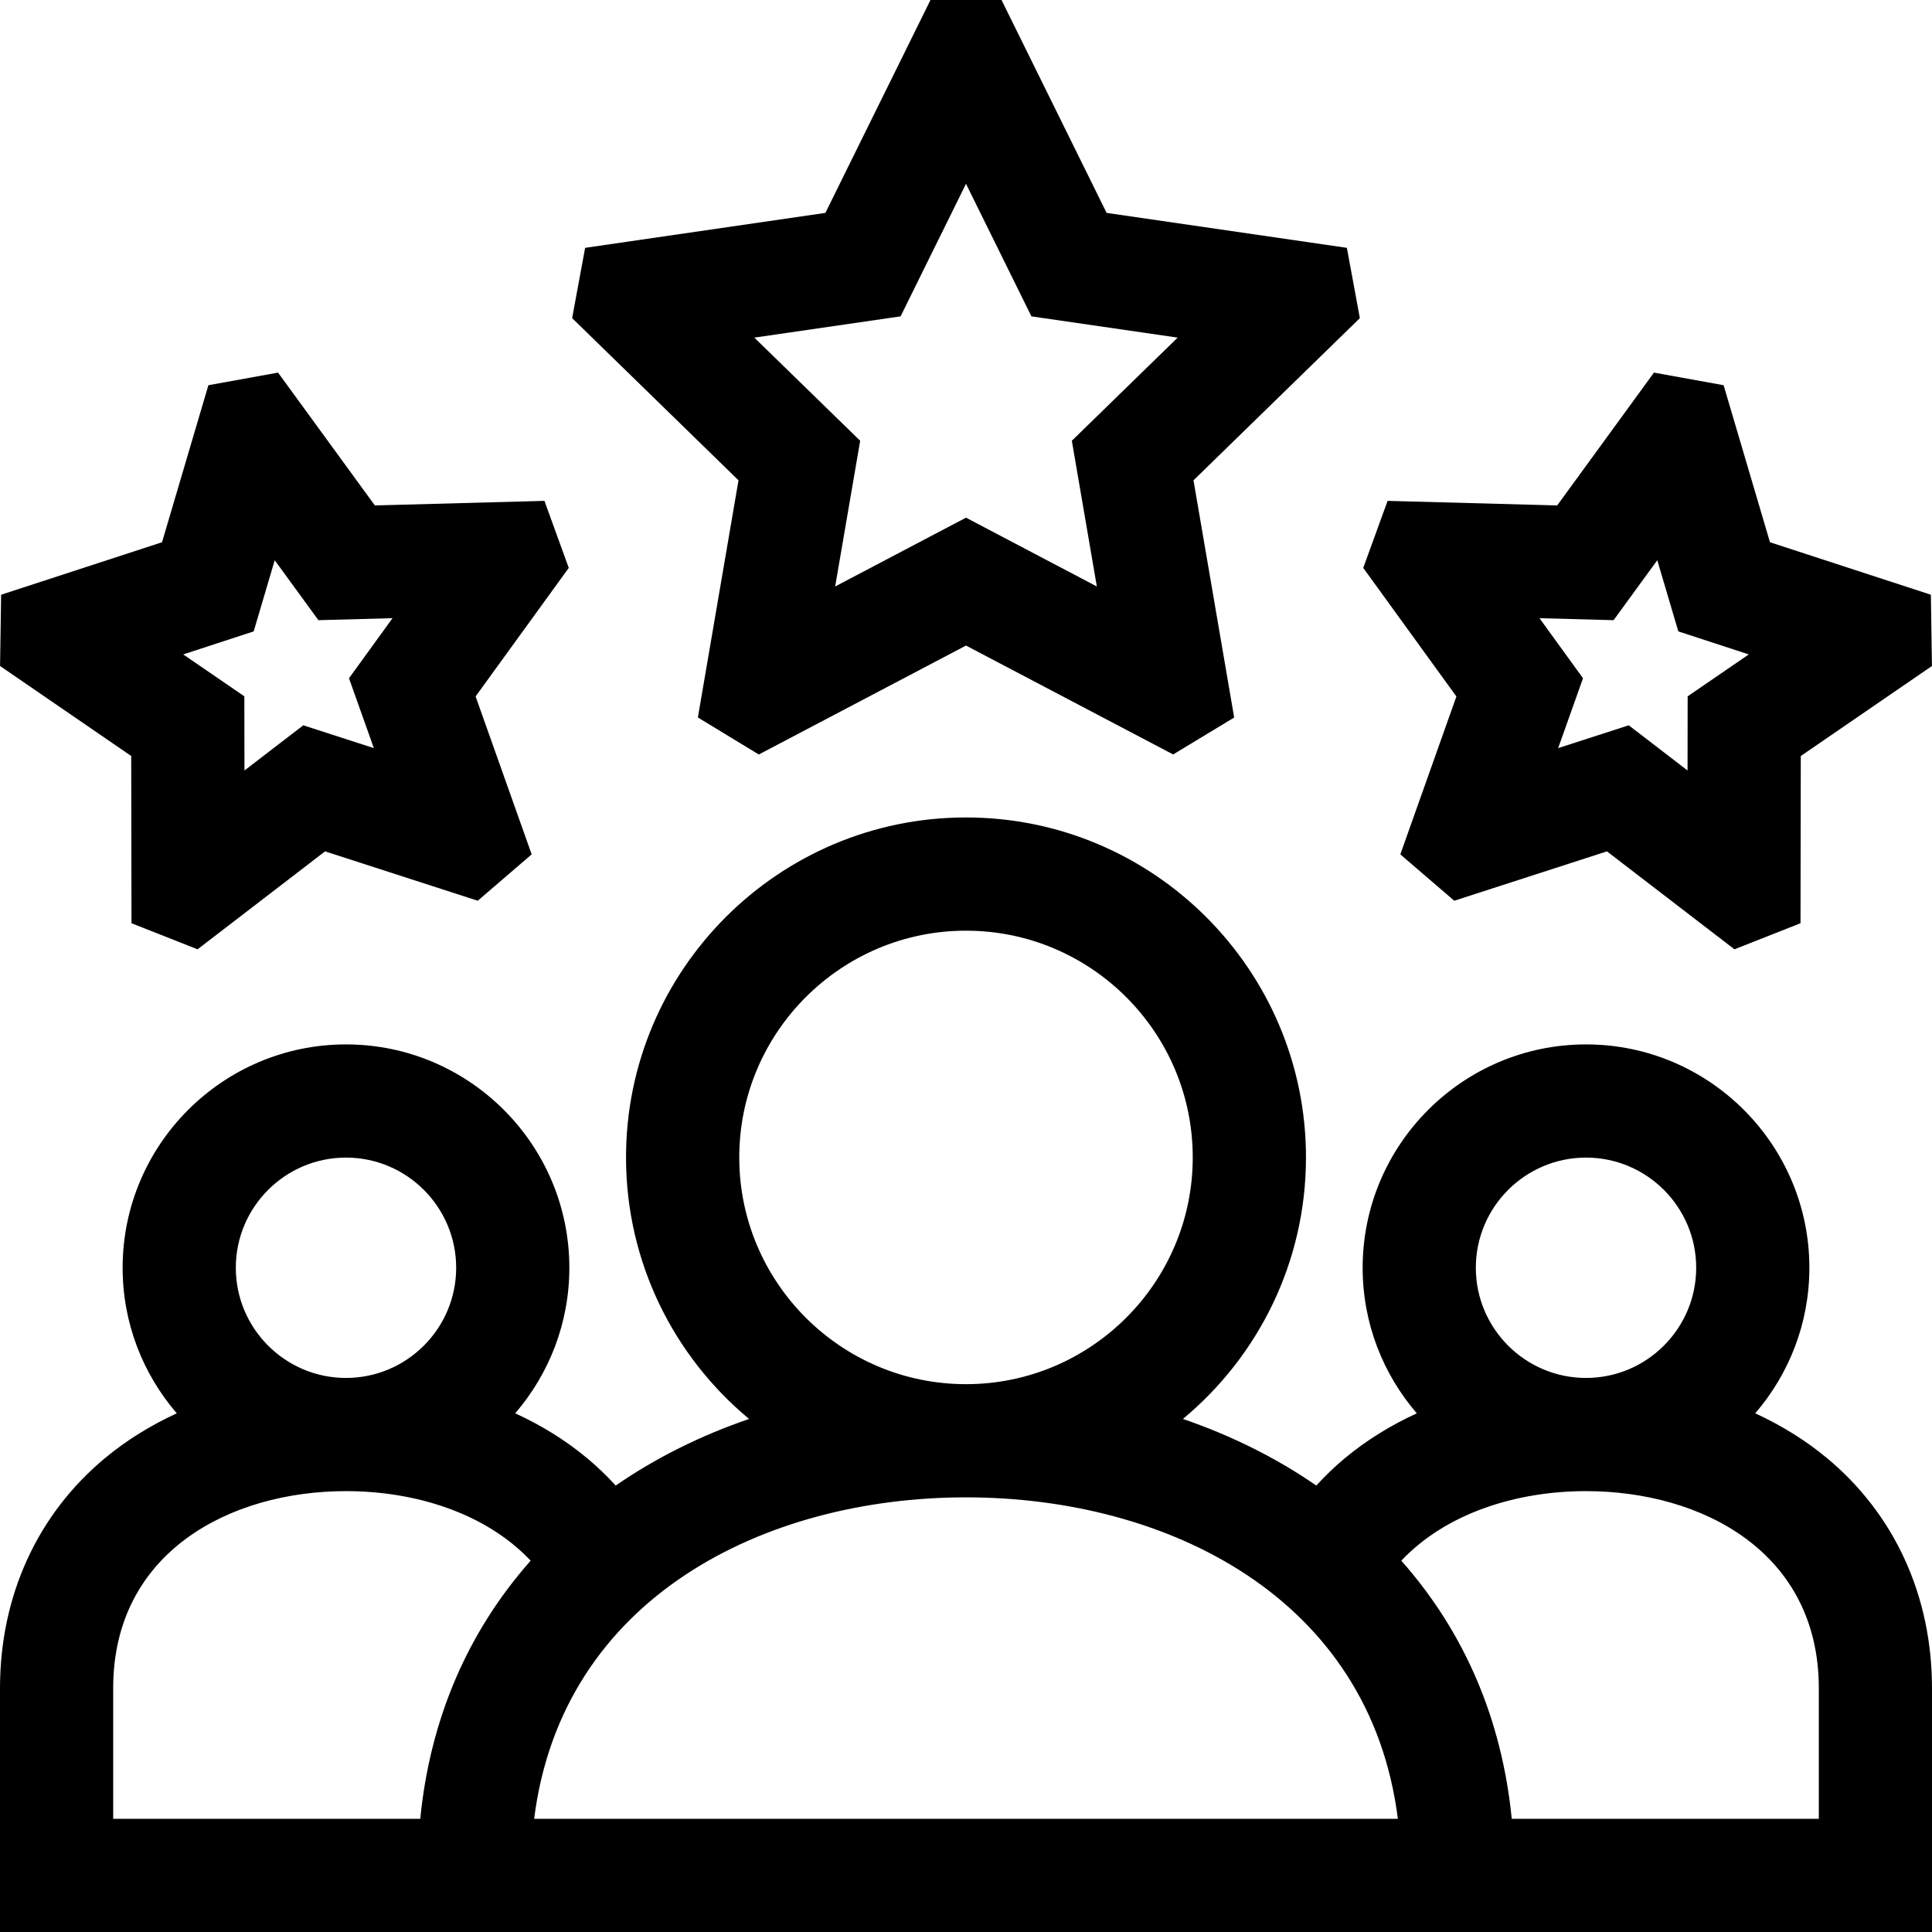
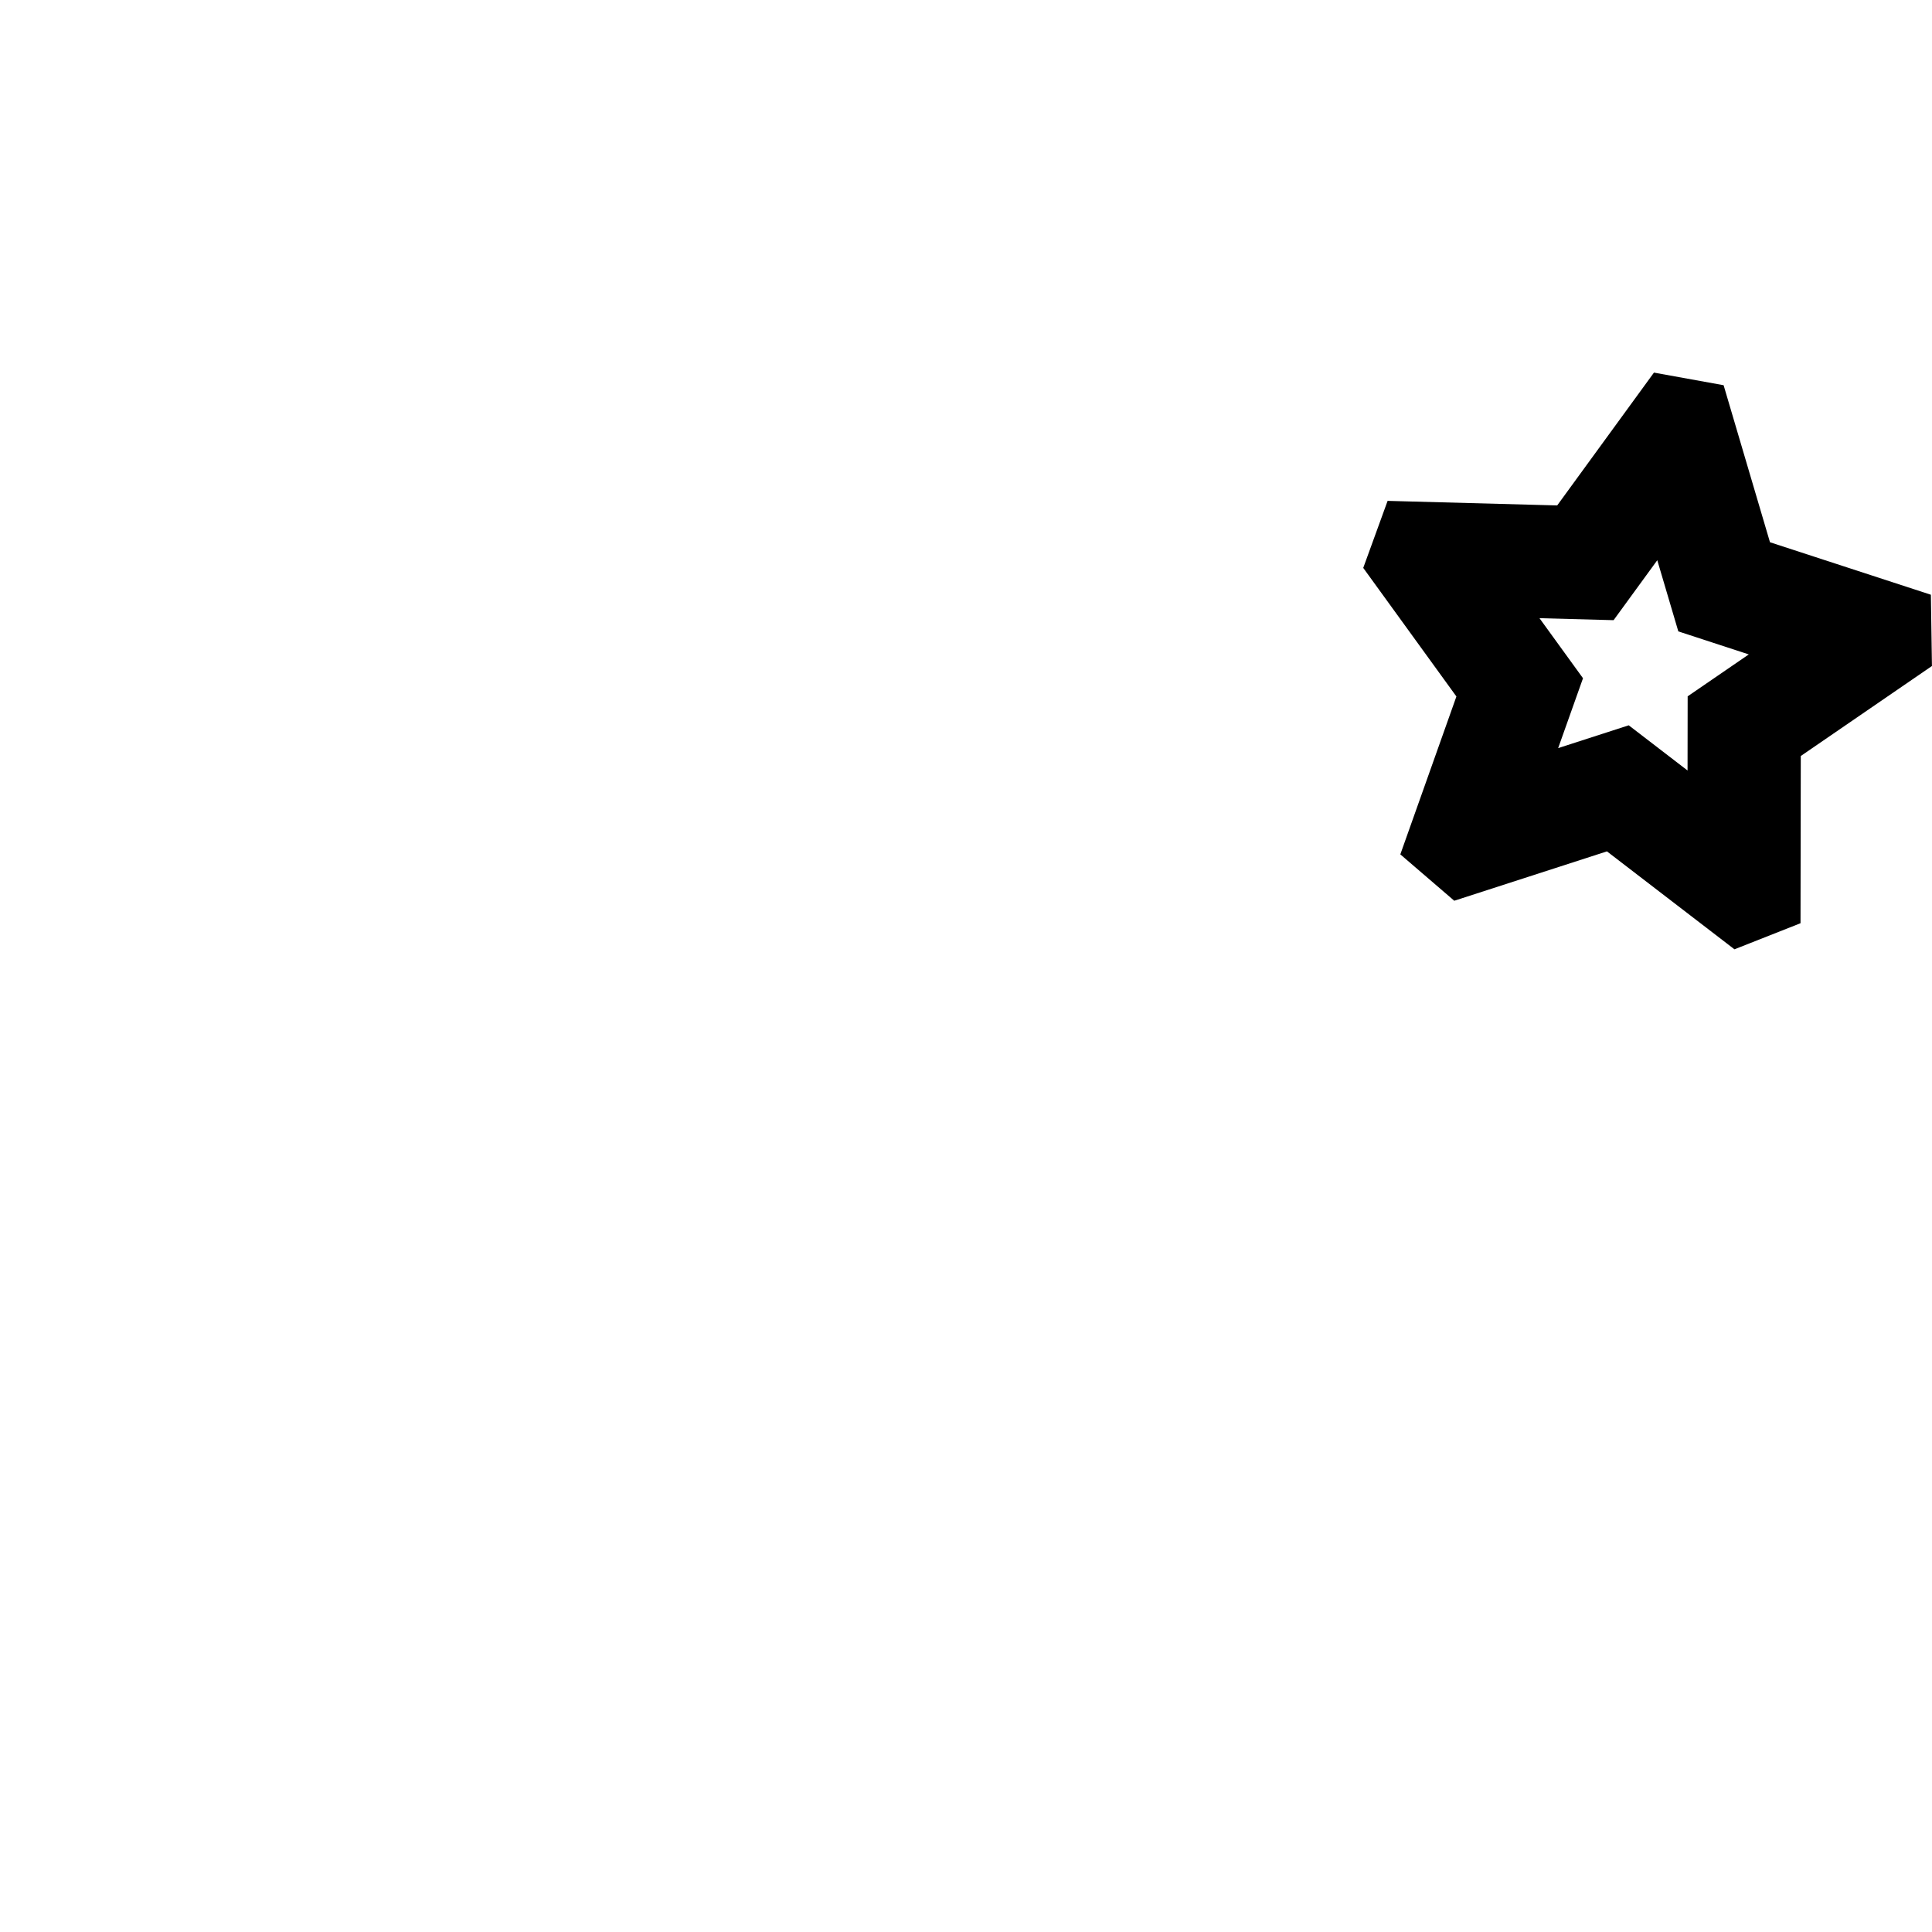
<svg xmlns="http://www.w3.org/2000/svg" fill="none" viewBox="0 0 36 36" height="36" width="36">
-   <path fill="black" d="M34.039 27.166C33.642 26.837 33.193 26.559 32.706 26.335C33.334 25.606 33.715 24.659 33.715 23.623C33.715 21.328 31.848 19.461 29.553 19.461C27.258 19.461 25.391 21.328 25.391 23.623C25.391 24.659 25.772 25.606 26.4 26.335C25.912 26.559 25.463 26.837 25.066 27.166C24.873 27.326 24.693 27.499 24.527 27.681C23.782 27.166 22.946 26.75 22.042 26.44C23.442 25.277 24.335 23.524 24.335 21.567C24.335 18.074 21.493 15.232 18 15.232C14.507 15.232 11.665 18.074 11.665 21.567C11.665 23.524 12.558 25.277 13.958 26.44C13.054 26.75 12.218 27.166 11.473 27.681C11.307 27.499 11.127 27.326 10.934 27.166C10.537 26.836 10.088 26.559 9.6 26.335C10.228 25.606 10.609 24.658 10.609 23.623C10.609 21.328 8.742 19.461 6.447 19.461C4.152 19.461 2.285 21.328 2.285 23.623C2.285 24.659 2.666 25.606 3.294 26.335C2.807 26.559 2.358 26.837 1.961 27.166C0.696 28.215 0 29.739 0 31.458V36H36V31.458C36 29.739 35.304 28.215 34.039 27.166ZM29.553 21.57C30.685 21.57 31.606 22.491 31.606 23.623C31.606 24.755 30.685 25.676 29.553 25.676C28.421 25.676 27.5 24.755 27.5 23.623C27.5 22.491 28.421 21.57 29.553 21.57ZM18 17.342C20.33 17.342 22.225 19.237 22.225 21.567C22.225 23.896 20.33 25.792 18 25.792C15.67 25.792 13.775 23.896 13.775 21.567C13.775 19.237 15.67 17.342 18 17.342ZM6.447 21.57C7.579 21.57 8.5 22.491 8.5 23.623C8.5 24.755 7.579 25.676 6.447 25.676C5.315 25.676 4.394 24.755 4.394 23.623C4.394 22.491 5.315 21.57 6.447 21.57ZM2.109 33.891V31.458C2.109 28.921 4.288 27.785 6.447 27.785C7.748 27.785 9.055 28.198 9.888 29.081C8.712 30.408 8.013 32.04 7.831 33.891H2.109ZM9.953 33.891C10.472 29.763 14.252 27.901 18 27.901C21.748 27.901 25.528 29.763 26.047 33.891H9.953ZM33.891 33.891H28.169C27.987 32.04 27.288 30.408 26.111 29.081C26.945 28.198 28.252 27.785 29.553 27.785C31.712 27.785 33.891 28.921 33.891 31.458V33.891Z" />
-   <path fill="black" d="M13.004 13.369L14.139 14.059L18 12.029L21.86 14.058L22.997 13.37L22.239 8.95L25.339 5.928L25.097 4.618L20.62 3.967L18.662 0H17.338L15.38 3.967L10.903 4.618L10.661 5.928L13.761 8.95L13.004 13.369ZM16.781 5.895L18 3.425L19.219 5.895L21.944 6.291L19.972 8.213L20.438 10.928L18 9.646L15.562 10.928L16.028 8.213L14.056 6.291L16.781 5.895Z" />
-   <path fill="black" d="M2.45 17.203L3.681 17.689L6.057 15.864L8.902 16.784L9.907 15.92L8.862 12.977L10.598 10.582L10.145 9.333L6.985 9.418L5.181 6.943L3.883 7.178L3.019 10.104L0.021 11.082L0.001 12.41L2.445 14.087L2.45 17.203ZM4.727 11.765L5.119 10.439L5.933 11.556L7.314 11.519L6.503 12.638L6.966 13.94L5.651 13.515L4.555 14.357L4.553 12.975L3.414 12.194L4.727 11.765Z" />
  <path fill="black" d="M26.093 15.92L27.098 16.784L29.943 15.864L32.319 17.689L33.55 17.203L33.555 14.087L35.999 12.41L35.979 11.082L32.981 10.104L32.117 7.178L30.819 6.943L29.016 9.418L25.856 9.333L25.402 10.582L27.138 12.978L26.093 15.92ZM30.067 11.556L30.881 10.439L31.273 11.765L32.586 12.194L31.447 12.975L31.445 14.357L30.349 13.515L29.034 13.94L29.497 12.638L28.686 11.519L30.067 11.556Z" />
</svg>